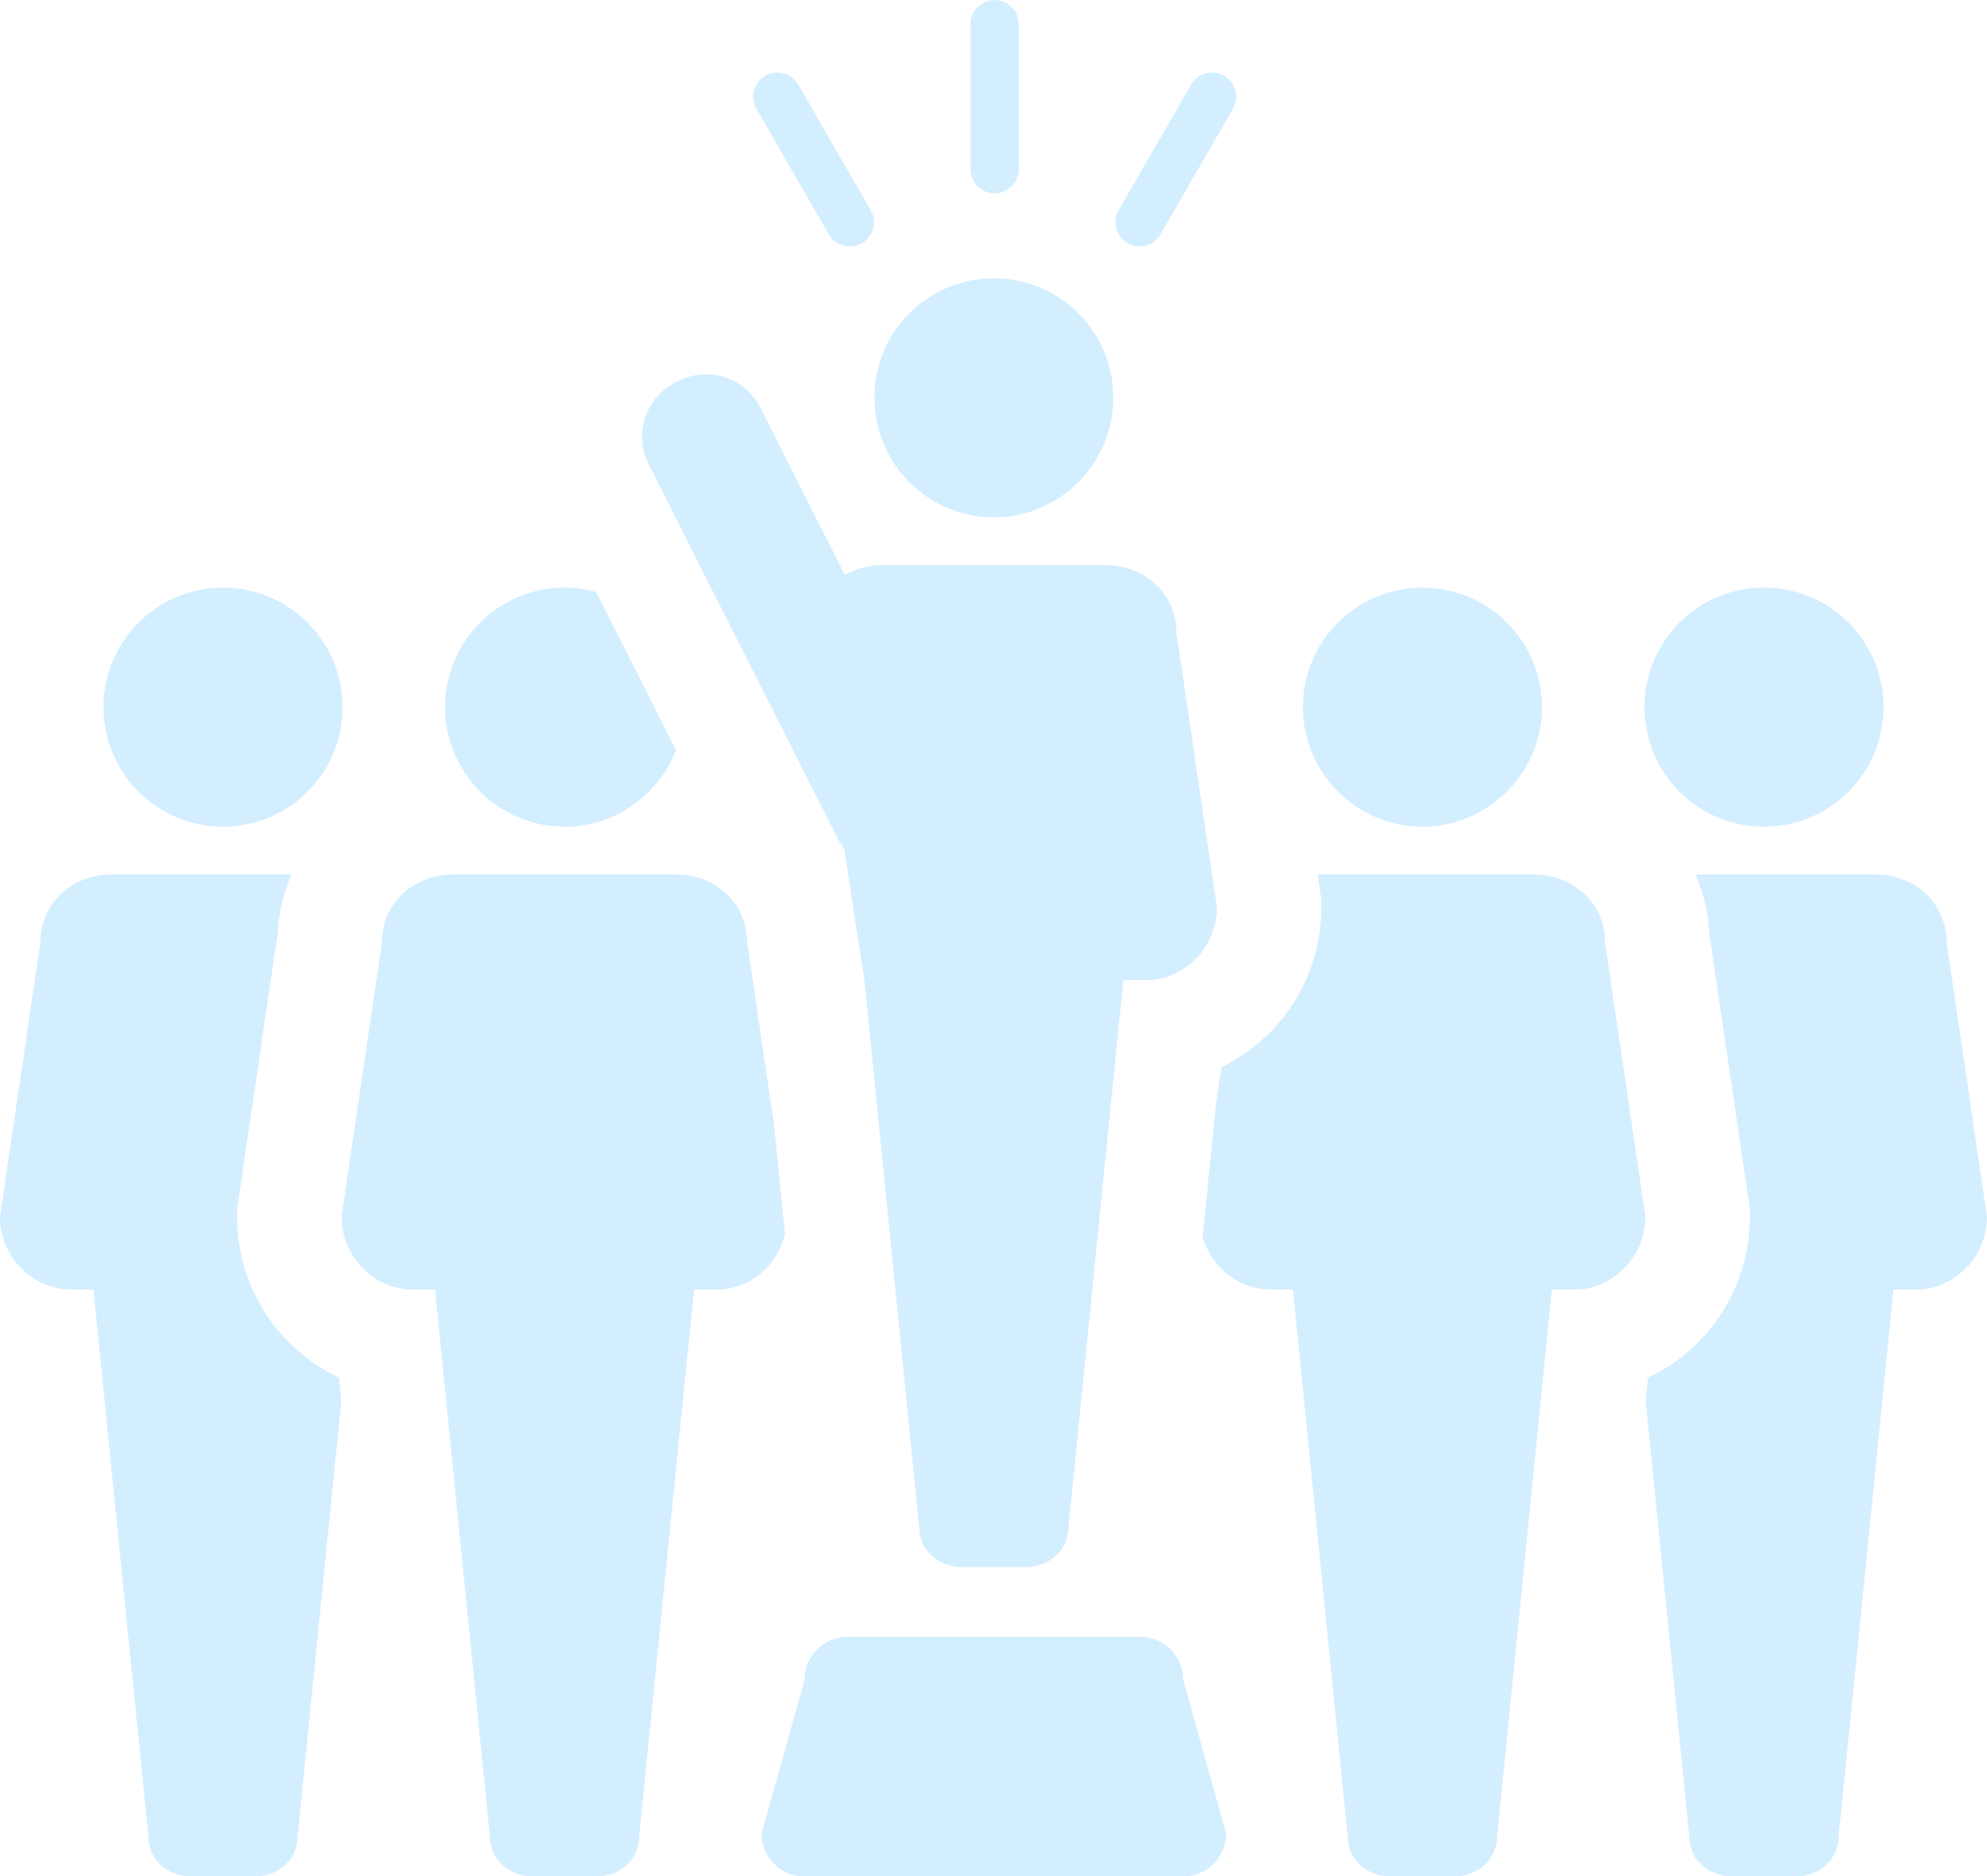
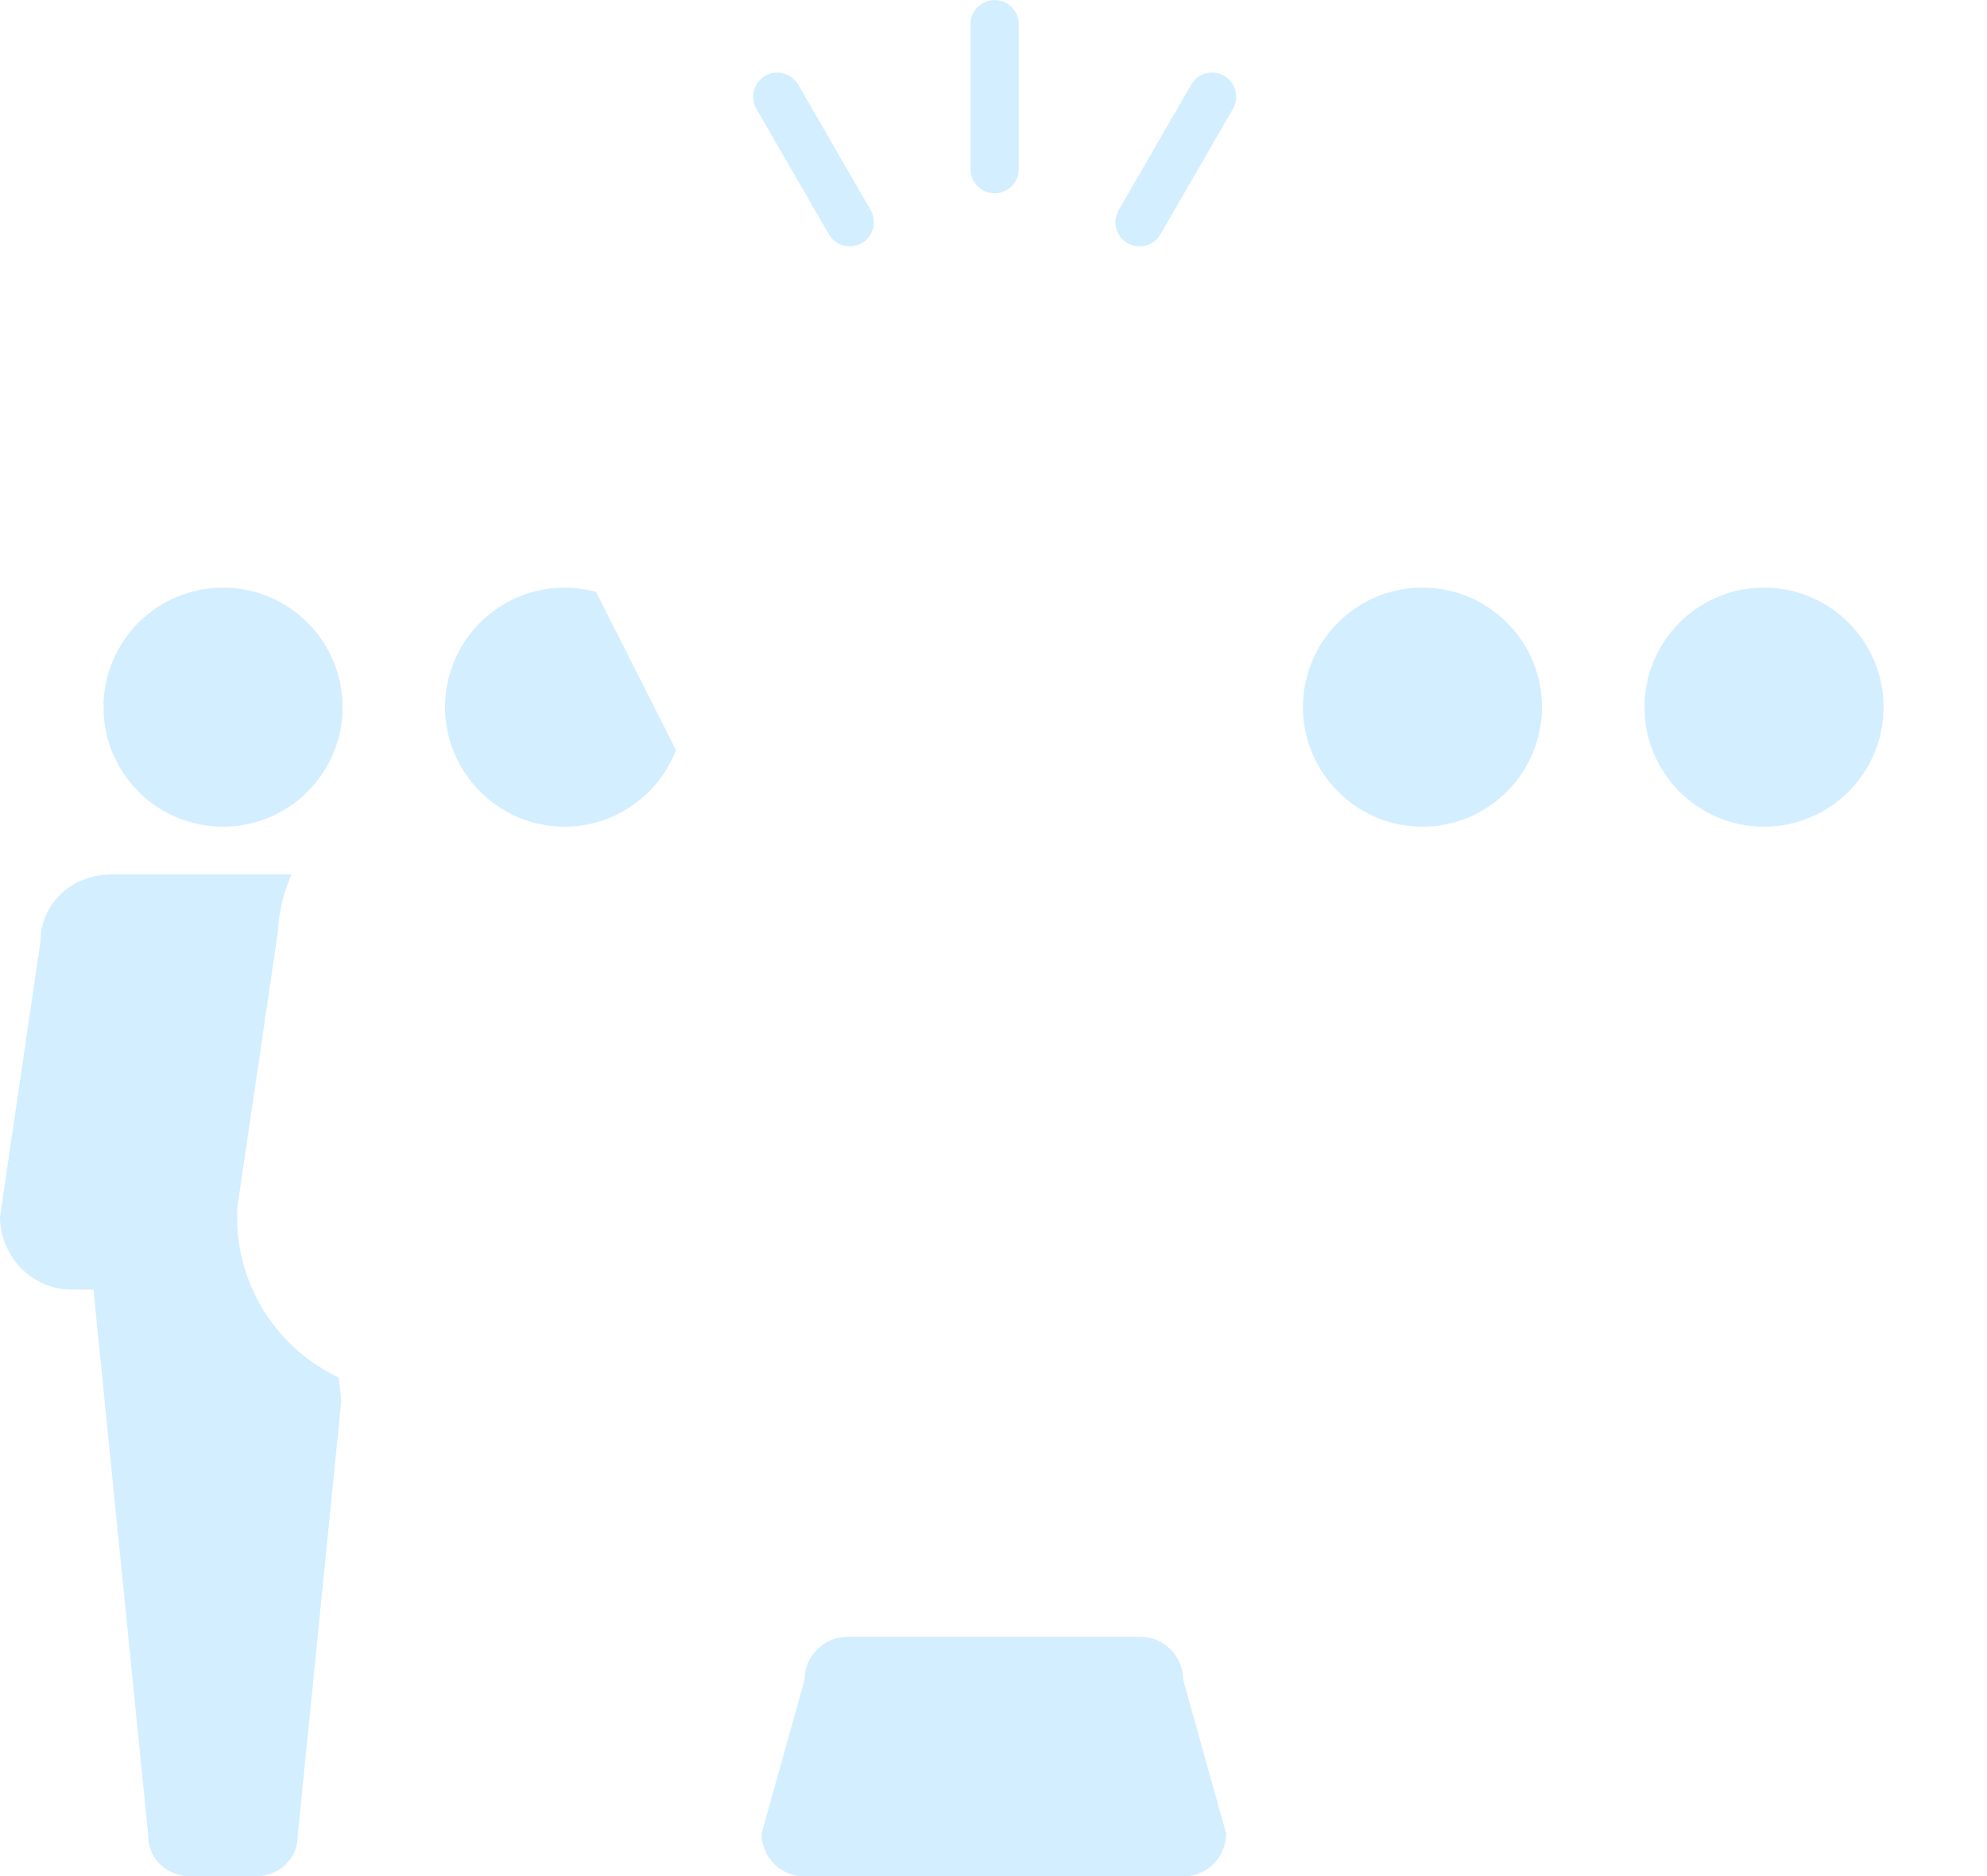
<svg xmlns="http://www.w3.org/2000/svg" fill="#000000" height="793.1" preserveAspectRatio="xMidYMid meet" version="1" viewBox="80.0 103.4 840.0 793.1" width="840" zoomAndPan="magnify">
  <g>
    <g id="change1_1">
-       <path d="M 902.922 501.73 C 902.922 485.094 889.438 473.012 872.777 473.012 L 796.809 473.012 C 800.07 480.668 802.133 488.992 802.586 497.816 L 819.293 611.27 L 819.77 614.473 L 819.77 617.703 C 819.77 647.781 802.109 673.785 776.711 685.711 L 775.707 695.734 L 794.145 879.469 C 794.145 889.586 802.387 896.566 812.52 896.566 L 838.906 896.566 C 849.031 896.566 857.266 889.586 857.266 879.469 L 880.449 648.492 L 889.887 648.492 C 906.527 648.492 920 634.34 920 617.703 L 902.922 501.73" fill="#d3eeff" />
-     </g>
+       </g>
    <g id="change1_2">
      <path d="M 825.719 452.828 C 853.629 452.828 876.27 430.219 876.27 402.301 C 876.27 374.414 853.629 351.781 825.719 351.781 C 797.828 351.781 775.203 374.414 775.203 402.301 C 775.203 430.219 797.828 452.828 825.719 452.828" fill="#d3eeff" />
    </g>
    <g id="change2_1">
-       <path d="M 728.387 473.012 L 637.02 473.012 L 638.121 480.531 L 638.598 483.727 L 638.598 486.961 C 638.598 516.695 621.309 542.395 596.352 554.484 L 593.926 571.059 L 588.395 626.152 C 592.039 638.836 603.484 648.492 617.18 648.492 L 626.562 648.492 L 649.754 879.469 C 649.754 889.586 657.992 896.566 668.129 896.566 L 694.516 896.566 C 704.641 896.566 712.871 889.586 712.871 879.469 L 736.059 648.492 L 745.492 648.492 C 762.137 648.492 775.605 634.34 775.605 617.703 L 758.523 501.73 C 758.523 485.094 745.047 473.012 728.387 473.012" fill="#d3eeff" />
-     </g>
+       </g>
    <g id="change2_2">
      <path d="M 681.324 452.828 C 699.488 452.828 715.359 443.227 724.273 428.852 C 729.059 421.133 731.875 412.059 731.875 402.301 C 731.875 374.414 709.234 351.781 681.324 351.781 C 653.438 351.781 630.812 374.414 630.812 402.301 C 630.812 412.059 633.629 421.133 638.395 428.852 C 647.312 443.227 663.18 452.828 681.324 452.828" fill="#d3eeff" />
    </g>
    <g id="change2_3">
      <path d="M 180.223 617.703 L 180.223 614.473 L 180.699 611.27 L 197.398 497.816 C 197.855 488.992 199.91 480.668 203.176 473.012 L 127.191 473.012 C 110.555 473.012 97.066 485.094 97.066 501.73 L 80 617.703 C 80 634.34 93.492 648.492 110.117 648.492 L 119.508 648.492 L 142.695 879.469 C 142.695 889.586 150.93 896.566 161.07 896.566 L 187.457 896.566 C 197.586 896.566 205.828 889.586 205.828 879.469 L 224.27 695.77 L 223.254 685.691 C 197.859 673.762 180.223 647.773 180.223 617.703" fill="#d3eeff" />
    </g>
    <g id="change2_4">
      <path d="M 174.273 452.828 C 202.176 452.828 224.816 430.219 224.816 402.301 C 224.816 374.414 202.176 351.781 174.273 351.781 C 146.371 351.781 123.746 374.414 123.746 402.301 C 123.746 430.219 146.371 452.828 174.273 452.828" fill="#d3eeff" />
    </g>
    <g id="change2_5">
-       <path d="M 411.836 625.406 L 407.059 577.773 L 395.855 501.73 C 395.855 485.094 382.375 473.012 365.715 473.012 L 271.586 473.012 C 254.945 473.012 241.461 485.094 241.461 501.73 L 224.383 617.703 C 224.383 634.34 237.887 648.492 254.512 648.492 L 263.898 648.492 L 287.09 879.469 C 287.09 889.586 295.324 896.566 305.465 896.566 L 331.852 896.566 C 341.98 896.566 350.219 889.586 350.219 879.469 L 373.406 648.492 L 382.824 648.492 C 396.809 648.492 408.434 638.461 411.836 625.406" fill="#d3eeff" />
-     </g>
+       </g>
    <g id="change2_6">
      <path d="M 318.664 452.828 C 336.816 452.828 352.699 443.227 361.613 428.852 C 363.25 426.207 364.645 423.41 365.777 420.48 L 332 353.625 C 327.742 352.457 323.285 351.781 318.664 351.781 C 290.766 351.781 268.141 374.414 268.141 402.301 C 268.141 412.059 270.949 421.133 275.734 428.852 C 284.641 443.227 300.52 452.828 318.664 452.828" fill="#d3eeff" />
    </g>
    <g id="change2_7">
      <path d="M 500.48 185.109 C 506.121 185.109 510.691 180.539 510.691 174.902 L 510.691 113.637 C 510.691 108.004 506.121 103.434 500.48 103.434 C 494.824 103.434 490.266 108.004 490.266 113.637 L 490.266 174.902 C 490.277 180.539 494.852 185.109 500.48 185.109" fill="#d3eeff" />
    </g>
    <g id="change2_8">
      <path d="M 556.641 206.168 C 558.262 207.102 560.004 207.551 561.727 207.551 C 565.277 207.551 568.695 205.723 570.586 202.445 L 601.234 149.391 C 604.043 144.484 602.355 138.262 597.488 135.43 C 592.605 132.613 586.352 134.297 583.547 139.18 L 552.91 192.223 C 550.086 197.113 551.762 203.352 556.641 206.168" fill="#d3eeff" />
    </g>
    <g id="change2_9">
-       <path d="M 399.754 149.391 L 407.426 162.652 L 430.391 202.445 C 431.344 204.078 432.672 205.355 434.211 206.219 C 435.453 206.922 436.852 207.281 438.27 207.418 C 438.602 207.453 438.918 207.551 439.246 207.551 C 439.258 207.551 439.258 207.551 439.258 207.551 C 440.996 207.551 442.734 207.102 444.348 206.168 C 449.23 203.352 450.914 197.113 448.07 192.223 L 417.449 139.18 C 415.695 136.129 412.59 134.324 409.32 134.094 C 407.359 133.949 405.332 134.371 403.504 135.43 C 399.375 137.816 397.586 142.617 398.801 146.996 C 399.02 147.812 399.316 148.617 399.754 149.391" fill="#d3eeff" />
+       <path d="M 399.754 149.391 L 407.426 162.652 L 430.391 202.445 C 431.344 204.078 432.672 205.355 434.211 206.219 C 435.453 206.922 436.852 207.281 438.27 207.418 C 438.602 207.453 438.918 207.551 439.246 207.551 C 440.996 207.551 442.734 207.102 444.348 206.168 C 449.23 203.352 450.914 197.113 448.07 192.223 L 417.449 139.18 C 415.695 136.129 412.59 134.324 409.32 134.094 C 407.359 133.949 405.332 134.371 403.504 135.43 C 399.375 137.816 397.586 142.617 398.801 146.996 C 399.02 147.812 399.316 148.617 399.754 149.391" fill="#d3eeff" />
    </g>
    <g id="change2_10">
-       <path d="M 433.98 457.52 C 434.812 459.148 435.793 460.629 436.879 461.992 L 445.406 517.734 L 468.586 748.684 C 468.586 758.816 476.816 765.816 486.957 765.816 L 513.344 765.816 C 523.488 765.816 531.711 758.816 531.711 748.684 L 554.895 517.734 L 564.297 517.734 C 580.953 517.734 594.445 503.598 594.445 486.961 L 577.363 370.973 C 577.363 354.34 563.887 342.254 547.223 342.254 L 453.102 342.254 C 447.234 342.254 441.801 343.777 437.172 346.438 L 401.422 275.688 C 396.898 266.758 387.895 261.617 378.543 261.617 C 374.648 261.617 370.703 262.512 366.996 264.383 L 365.469 265.148 C 352.836 271.527 347.781 286.938 354.168 299.574 L 433.98 457.52" fill="#d3eeff" />
-     </g>
+       </g>
    <g id="change2_11">
-       <path d="M 500.16 322.07 C 518.312 322.07 534.172 312.469 543.086 298.094 C 547.867 290.375 550.668 281.297 550.668 271.543 C 550.668 243.645 528.055 221.031 500.16 221.031 C 472.262 221.031 449.633 243.645 449.633 271.543 C 449.633 272.152 449.707 272.762 449.73 273.359 C 450.691 300.414 472.871 322.07 500.16 322.07" fill="#d3eeff" />
-     </g>
+       </g>
    <g id="change2_12">
      <path d="M 562.016 795.258 L 438.309 795.258 C 428.273 795.258 420.125 803.391 420.125 813.441 L 401.953 878.398 C 401.953 888.43 410.074 896.566 420.125 896.566 L 580.184 896.566 C 590.219 896.566 598.348 888.438 598.348 878.398 L 580.184 813.441 C 580.184 803.391 572.039 795.258 562.016 795.258" fill="#d3eeff" />
    </g>
  </g>
</svg>